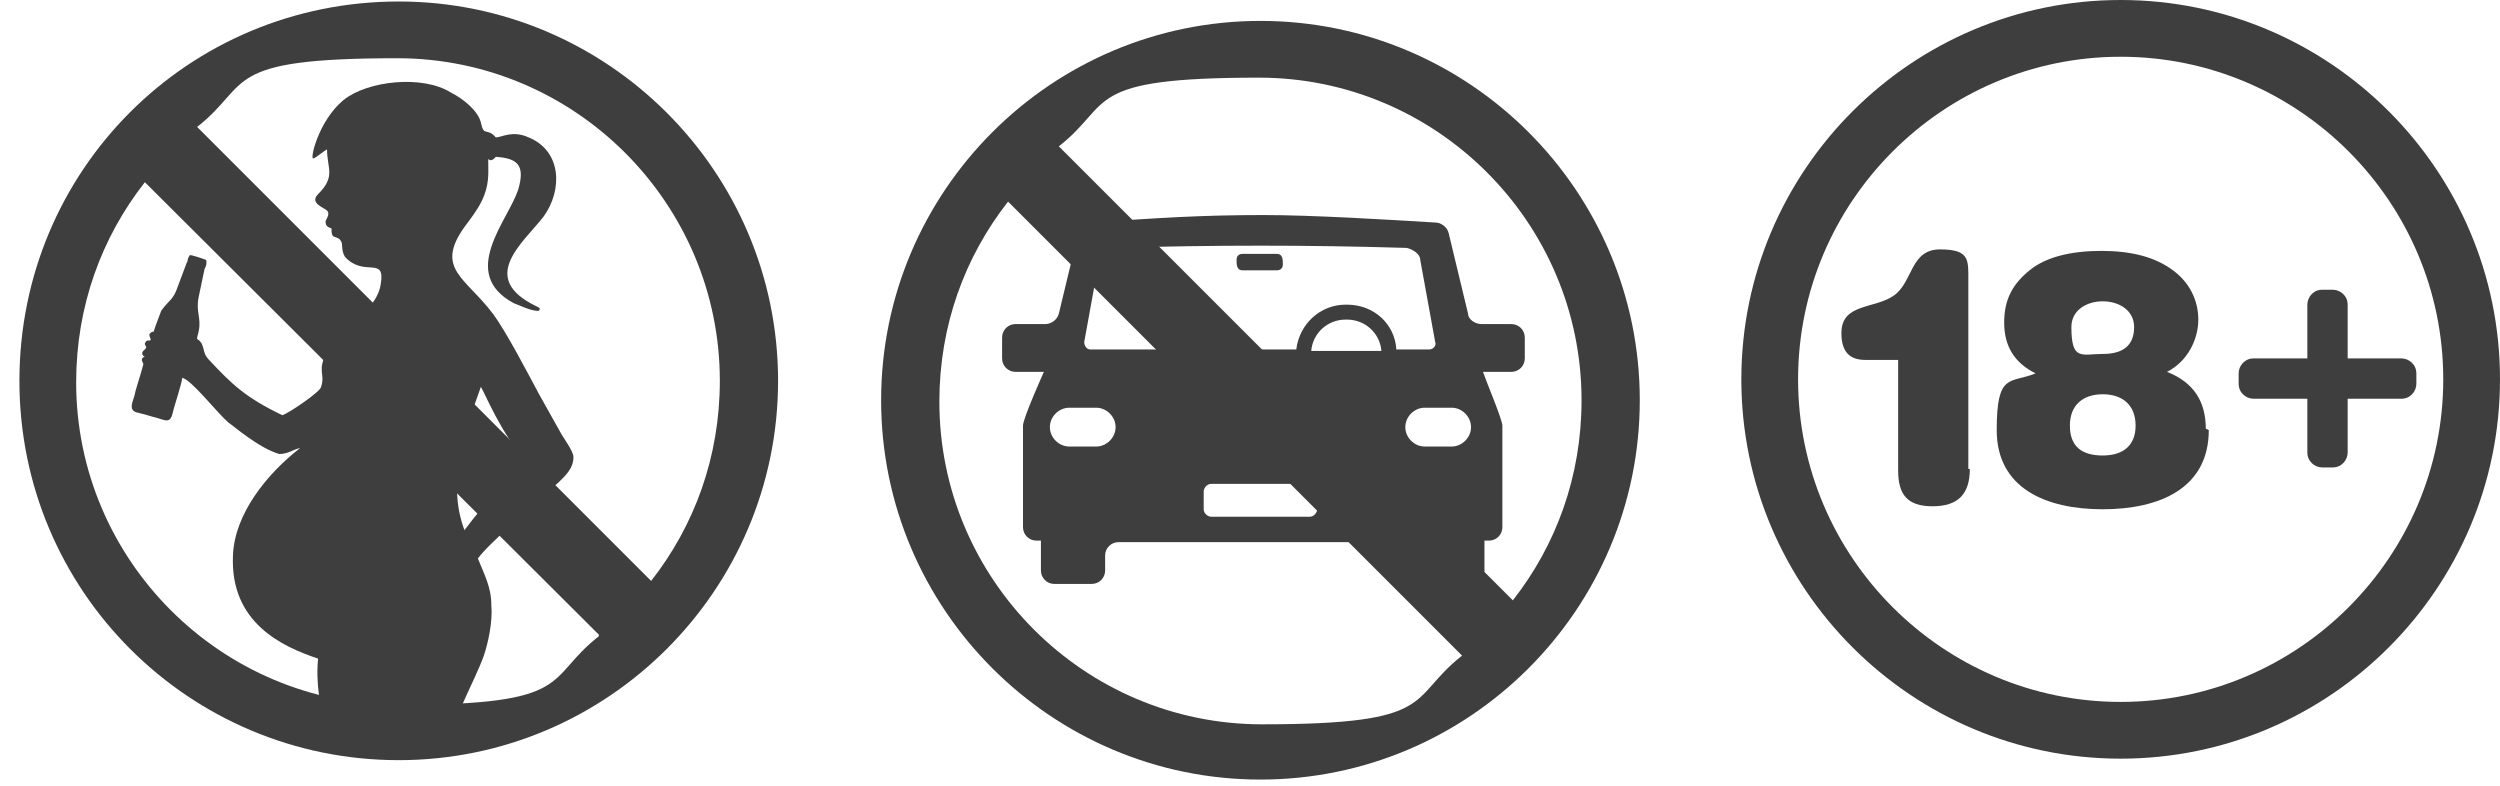
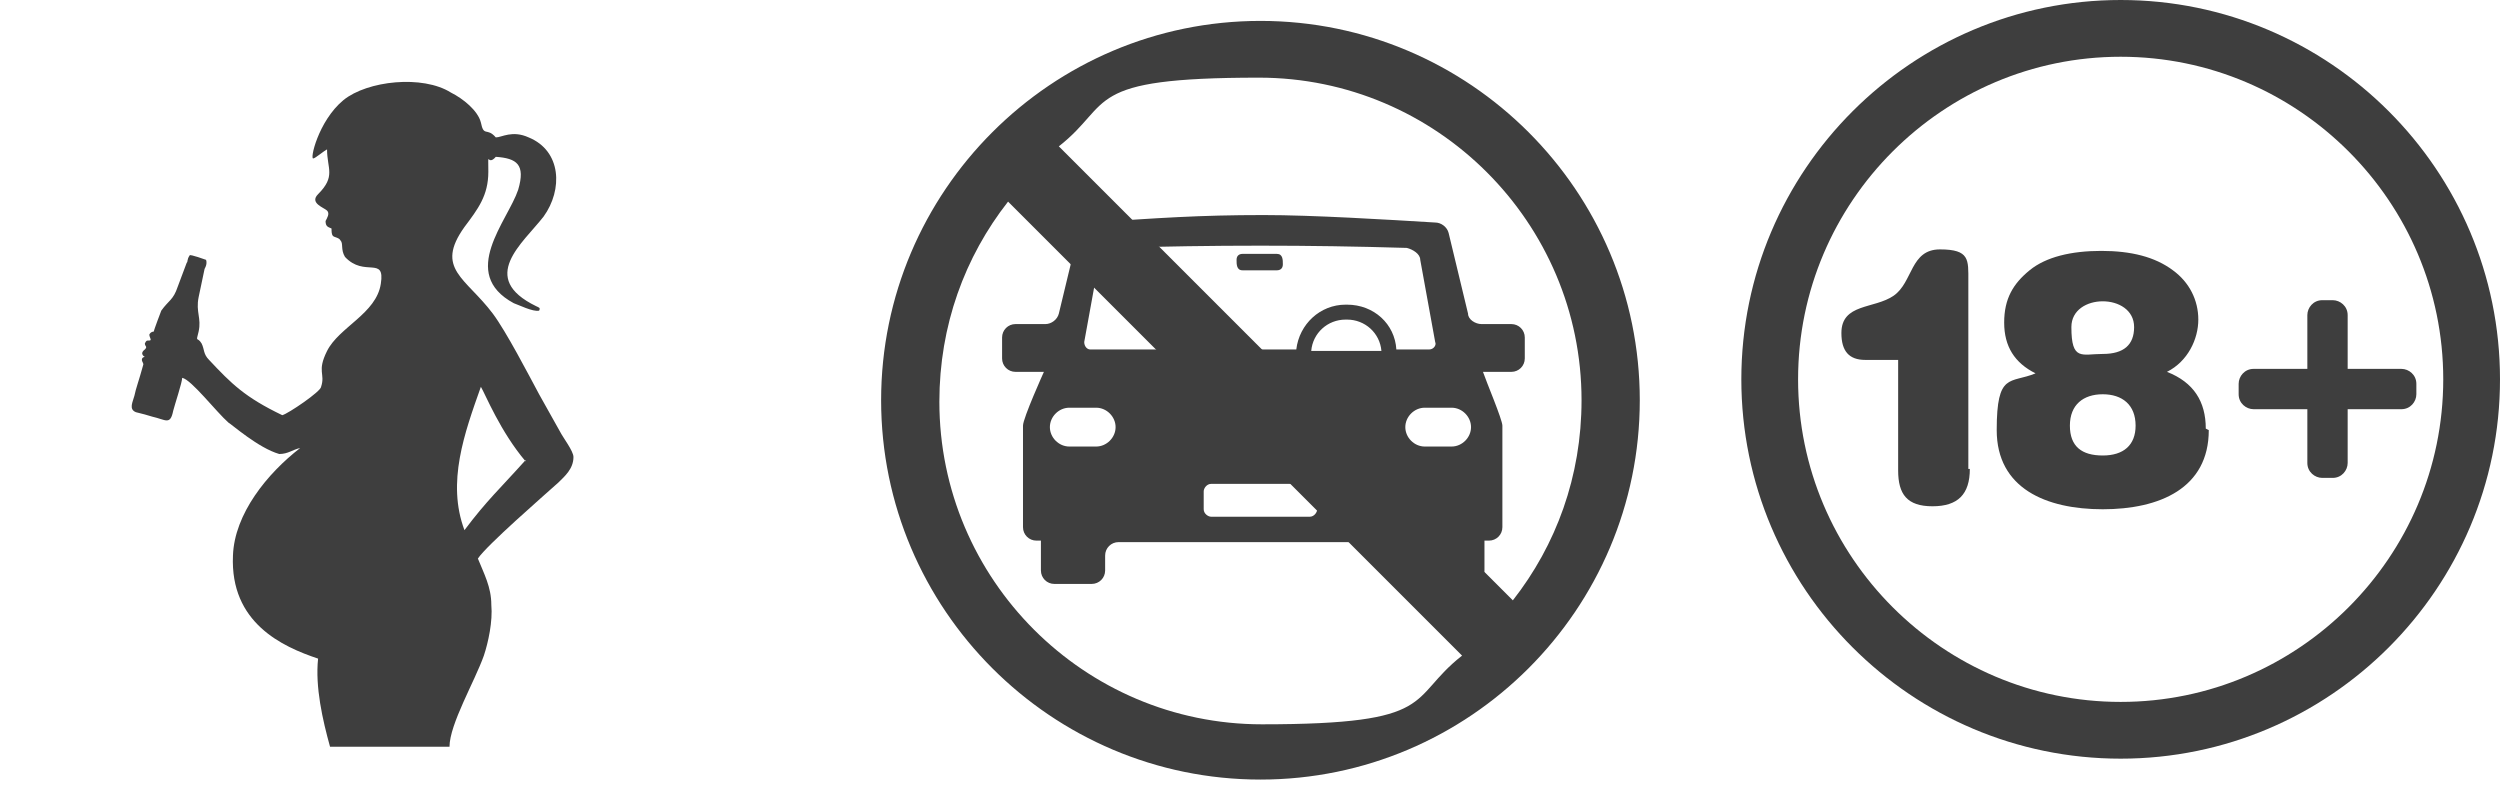
<svg xmlns="http://www.w3.org/2000/svg" id="Layer_2" viewBox="0 0 167.4 52.6">
  <defs>
    <style>      .st0 {        fill-rule: evenodd;      }      .st0, .st1 {        fill: #3e3e3e;      }    </style>
  </defs>
  <g id="Layer_6">
    <path class="st0" d="M18.9,27.8c-2.5-1.2-3.4-2.1-4.9-3.7-.4-.4-.3-.7-.5-1.1-.3-.5-.4,0-.2-.8.2-.9-.2-1.3,0-2.3l.4-1.9c0,0,.2-.3.1-.6,0,0-1.1-.4-1.1-.3-.2.3-.1.4-.2.5-.2.5-.4,1.1-.6,1.6-.3.9-.6.9-1.1,1.6,0,0-.5,1.3-.5,1.4,0,0-.2,0-.3.2,0,.2.2.4,0,.4s-.2,0-.3.2c0,.2.2.2,0,.4-.4.3,0,.5,0,.5,0,0-.2,0-.2.2,0,.1.1.2.1.3-.3,1.1-.5,1.6-.6,2.1-.1.4-.4.9.1,1.1.4.1.8.2,1.1.3.9.2,1.2.6,1.4-.4.1-.4.6-1.9.6-2.2.6.1,2.3,2.3,3.1,3,.2.1,2,1.7,3.4,2.1.6,0,.9-.3,1.4-.4-2.2,1.7-4.4,4.4-4.5,7.2-.2,4.5,3.3,6.1,5.7,6.9-.2,1.9.3,4.1.8,5.9h8c0-1.5,1.7-4.4,2.3-6.1.3-.9.6-2.3.5-3.4,0-1.2-.5-2.1-.9-3.1.6-.9,4.4-4.2,5.4-5.1.4-.4,1-.9,1-1.7,0-.4-.7-1.3-.9-1.7l-1.4-2.5c-.7-1.3-2.2-4.2-3.1-5.4-1.8-2.4-3.9-3-1.9-5.8.9-1.2,1.6-2.1,1.6-3.7s-.1-.3.5-1c1.4.1,2,.5,1.5,2.2-.7,2.1-4,5.6-.3,7.6.3.1,1.3.6,1.7.5.1-.2,0-.2-.2-.3-3.9-1.9-.9-4.2.5-6,1.3-1.8,1.2-4.4-1-5.3-1.1-.5-1.8,0-2.2,0-.6-.7-.8,0-1-1-.2-.8-1.2-1.6-2-2-1.9-1.2-5.6-.8-7.2.5-1.7,1.4-2.3,4.1-2,3.9.1,0,.7-.5.9-.6,0,1.3.6,1.8-.6,3-.6.6.4.9.6,1.1.2.2,0,.5-.1.7,0,.4.2.4.4.5,0,.2,0,.4.1.5.1.1.4.1.5.3.2.2,0,.6.3,1.1,1.3,1.4,2.7-.1,2.4,1.8-.3,2-2.8,2.9-3.6,4.5-.7,1.4-.1,1.5-.4,2.4,0,.3-2.2,1.8-2.6,1.9M35.2,30.9c-1.7-2-2.7-4.5-3-5-1.1,3.1-2.3,6.4-1.1,9.6,1.5-2,2.4-2.8,4.1-4.7" />
-     <path class="st0" d="M26.7.1c14,0,25.4,11.4,25.4,25.4s-11.4,25.4-25.4,25.4S1.3,39.6,1.3,25.5,12.6.1,26.7.1M13.3,8.6l30.3,30.3c2.9-3.7,4.6-8.3,4.6-13.4,0-11.9-9.7-21.6-21.6-21.6s-9.7,1.7-13.4,4.6M40.1,42.5L9.7,12.2c-2.9,3.7-4.6,8.3-4.6,13.4,0,11.9,9.7,21.6,21.6,21.6s9.7-1.7,13.4-4.6" />
    <path class="st0" d="M83.7,36.3c0,0-.2,0-.2,0h-8.6c-.5,0-.9.4-.9.9v1c0,.5-.4.9-.9.9h-2.5c-.5,0-.9-.4-.9-.9v-2h-.3c-.5,0-.9-.4-.9-.9v-6.8c0-.5,1.4-3.6,1.4-3.6h-1.9c-.5,0-.9-.4-.9-.9v-1.4c0-.5.4-.9.9-.9h2c.4,0,.8-.3.9-.7l1.3-5.4c0-.4.5-.7.9-.7,4.4-.3,7.2-.5,11.5-.5,3.3,0,8.2.3,11.5.5.4,0,.8.3.9.7l1.3,5.4c0,.4.5.7.9.7h2c.5,0,.9.4.9.9v1.4c0,.5-.4.9-.9.9h-1.9c.2.6,1.3,3.2,1.3,3.6v6.8c0,.5-.4.9-.9.9h-.3v2c0,.5-.4.9-.9.9h-2.5c-.5,0-.9-.4-.9-.9v-1c0-.5-.4-.9-.9-.9h-8.6c0,0-.2,0-.2,0h-1.3ZM90.2,20.4c1.8,0,3.2,1.3,3.3,3h2.2c.3,0,.5-.3.4-.5l-1-5.5c0-.4-.5-.7-.9-.8-6.7-.2-12.9-.2-19.7,0-.4,0-.8.3-.9.8l-1,5.5c0,.3.2.5.4.5h13.8c.2-1.7,1.6-3,3.3-3M90.2,21.4c1.2,0,2.2.9,2.3,2.1h-4.7c.1-1.2,1.1-2.1,2.3-2.1M81.1,32.4h6.6c.2,0,.5.2.5.5v1.2c0,.2-.2.5-.5.5h-6.6c-.2,0-.5-.2-.5-.5v-1.2c0-.2.2-.5.5-.5M83.2,17h2.3c.4,0,.4.4.4.7s-.2.4-.4.4h-2.3c-.4,0-.4-.4-.4-.7s.2-.4.4-.4M71.6,27.3h1.8c.7,0,1.3.6,1.3,1.3s-.6,1.3-1.3,1.3h-1.8c-.7,0-1.3-.6-1.3-1.3s.6-1.3,1.3-1.3M95.4,27.3h1.8c.7,0,1.3.6,1.3,1.3s-.6,1.3-1.3,1.3h-1.8c-.7,0-1.3-.6-1.3-1.3s.6-1.3,1.3-1.3" />
    <path class="st0" d="M84.4,1.4c14,0,25.4,11.4,25.4,25.4s-11.4,25.4-25.4,25.4-25.4-11.4-25.4-25.4S70.4,1.4,84.4,1.4M71,9.9l30.3,30.3c2.9-3.7,4.6-8.3,4.6-13.4,0-11.9-9.7-21.6-21.6-21.6s-9.7,1.7-13.4,4.6M97.8,43.8l-30.3-30.3c-2.9,3.7-4.6,8.3-4.6,13.4,0,11.9,9.7,21.6,21.6,21.6s9.7-1.7,13.4-4.6" />
    <path class="st0" d="M142,0c14,0,25.4,11.4,25.4,25.4s-11.4,25.4-25.4,25.4-25.4-11.4-25.4-25.4S128,0,142,0M142,3.8c11.9,0,21.6,9.7,21.6,21.6s-9.7,21.6-21.6,21.6-21.6-9.7-21.6-21.6,9.7-21.6,21.6-21.6" />
-     <path class="st1" d="M147.9,28.8c0,3.9-3.3,5.3-7.1,5.3s-7.1-1.4-7.1-5.3.9-3.1,2.6-3.8c-1.4-.7-2.1-1.8-2.1-3.4s.6-2.6,1.7-3.5c1.1-.9,2.8-1.3,4.8-1.3s3.6.4,4.8,1.3c1.1.8,1.7,2,1.7,3.3s-.7,2.8-2.1,3.5c1.8.7,2.6,2,2.6,3.8M142.9,21.9c0-2.3-4.2-2.3-4.2,0s.7,1.8,2.1,1.8,2.1-.6,2.1-1.8M143,28.5c0-1.4-.9-2.1-2.2-2.1s-2.2.7-2.2,2.1.8,2,2.2,2,2.2-.7,2.2-2M131.9,31.4c0,1.7-.8,2.5-2.5,2.5s-2.3-.8-2.3-2.4v-7.4h-2.2c-1.1,0-1.6-.6-1.6-1.8,0-2,2.2-1.6,3.5-2.5,1.3-.9,1.1-3.1,3.1-3.1s1.9.7,1.9,2.1v12.6h0ZM149.9,25.7v-.7c0-.5.4-1,1-1h3.6v-3.6c0-.5.4-1,1-1h.7c.5,0,1,.4,1,1v3.6h3.6c.5,0,1,.4,1,1v.7c0,.5-.4,1-1,1h-3.6v3.6c0,.5-.4,1-1,1h-.7c-.5,0-1-.4-1-1v-3.6h-3.6c-.5,0-1-.4-1-1" />
+     <path class="st1" d="M147.9,28.8c0,3.9-3.3,5.3-7.1,5.3s-7.1-1.4-7.1-5.3.9-3.1,2.6-3.8c-1.4-.7-2.1-1.8-2.1-3.4s.6-2.6,1.7-3.5c1.1-.9,2.8-1.3,4.8-1.3s3.6.4,4.8,1.3c1.1.8,1.7,2,1.7,3.3s-.7,2.8-2.1,3.5c1.8.7,2.6,2,2.6,3.8M142.9,21.9c0-2.3-4.2-2.3-4.2,0s.7,1.8,2.1,1.8,2.1-.6,2.1-1.8M143,28.5c0-1.4-.9-2.1-2.2-2.1s-2.2.7-2.2,2.1.8,2,2.2,2,2.2-.7,2.2-2M131.9,31.4c0,1.7-.8,2.5-2.5,2.5s-2.3-.8-2.3-2.4v-7.4h-2.2c-1.1,0-1.6-.6-1.6-1.8,0-2,2.2-1.6,3.5-2.5,1.3-.9,1.1-3.1,3.1-3.1s1.9.7,1.9,2.1v12.6h0ZM149.9,25.7c0-.5.4-1,1-1h3.6v-3.6c0-.5.4-1,1-1h.7c.5,0,1,.4,1,1v3.6h3.6c.5,0,1,.4,1,1v.7c0,.5-.4,1-1,1h-3.6v3.6c0,.5-.4,1-1,1h-.7c-.5,0-1-.4-1-1v-3.6h-3.6c-.5,0-1-.4-1-1" />
  </g>
</svg>